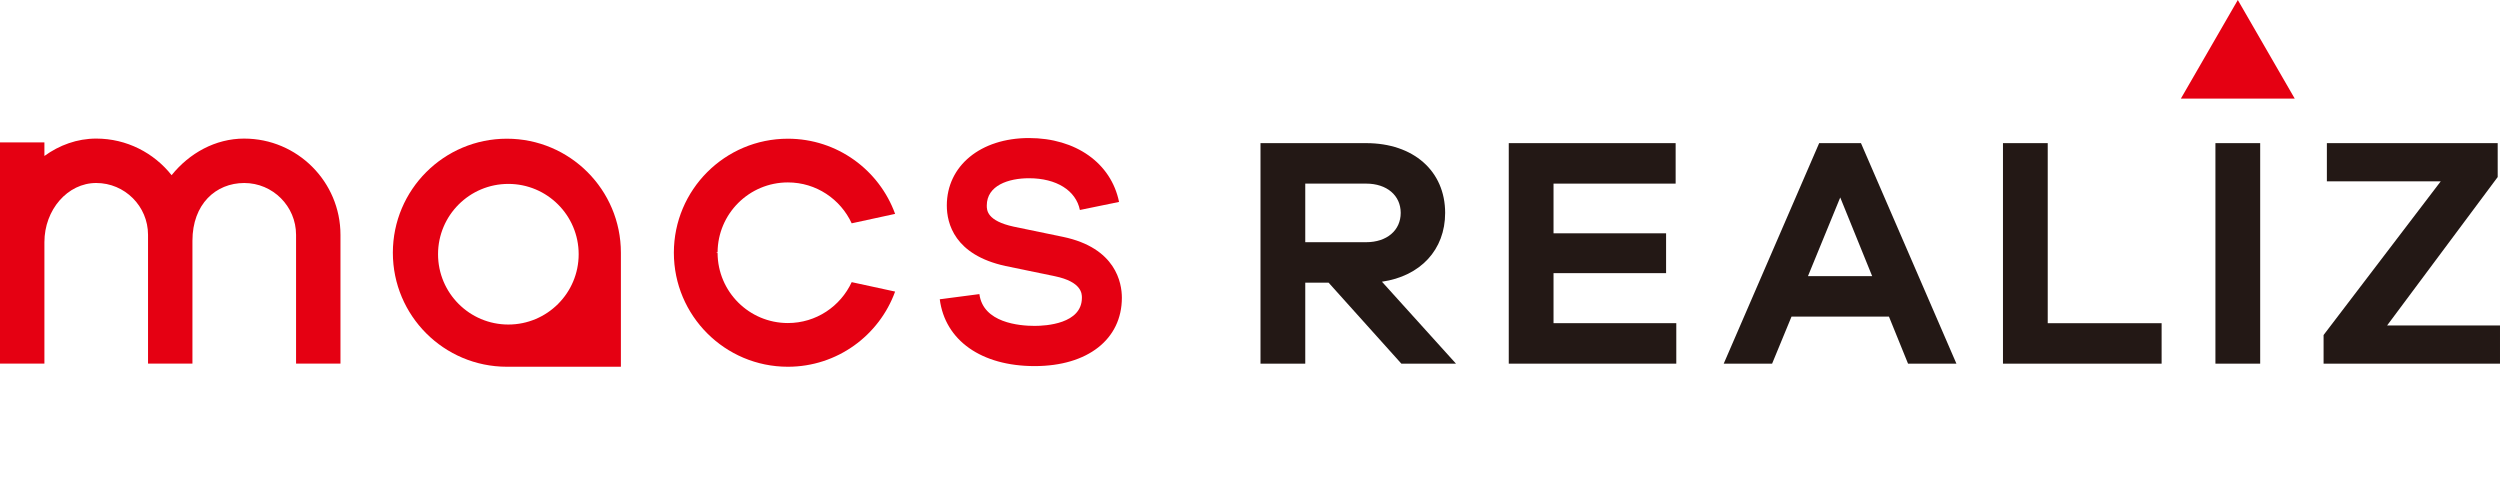
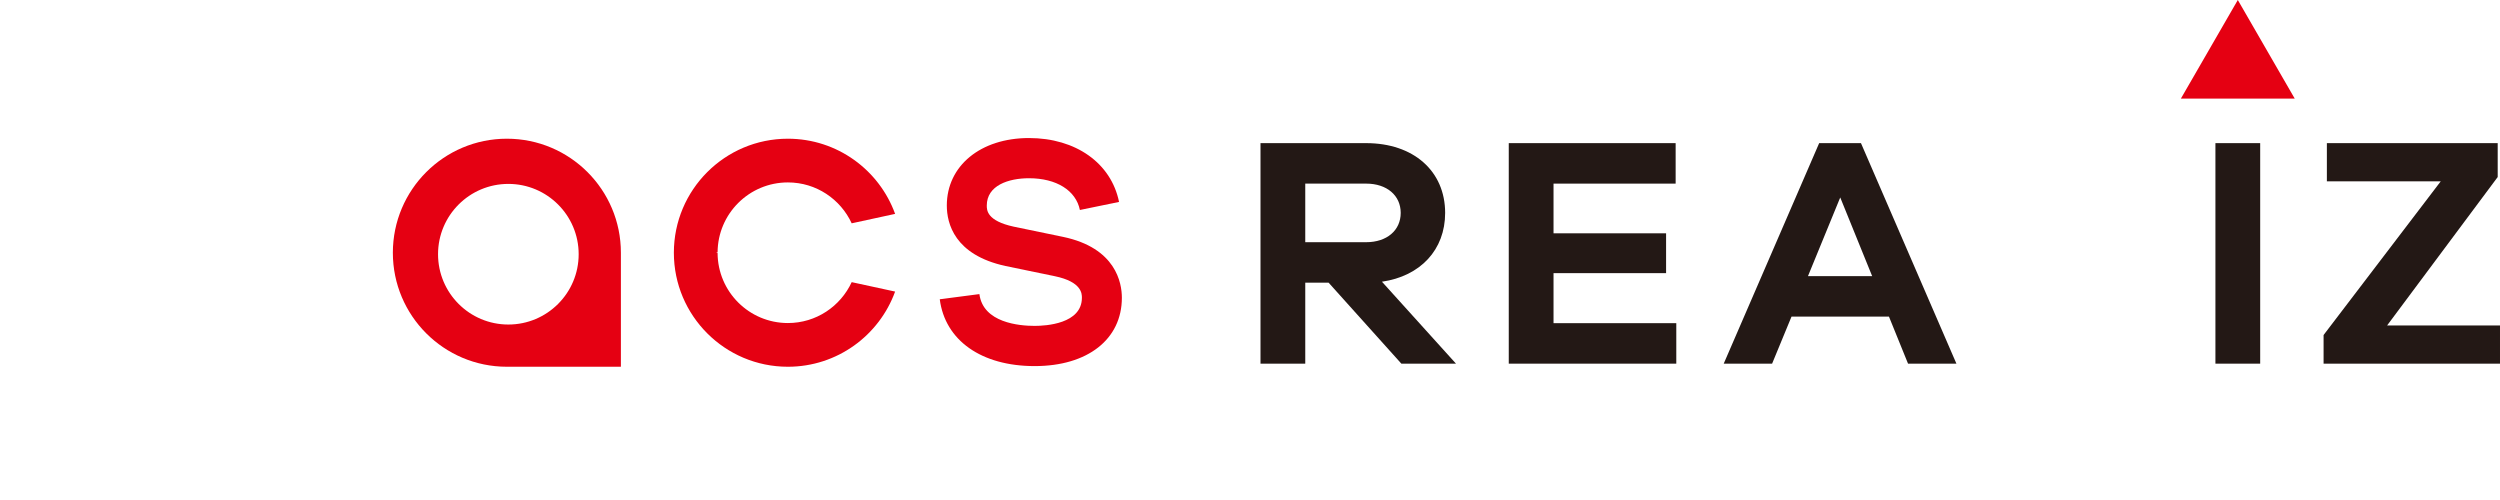
<svg xmlns="http://www.w3.org/2000/svg" id="_レイヤー_1" baseProfile="tiny" version="1.2" viewBox="0 0 240 48">
  <g>
    <path d="M134.531,34.911l-6.983-7.773h-2.243v7.773h-4.297V13.741h10.143c4.55,0,7.583,2.686,7.583,6.699,0,3.539-2.37,6.067-6.067,6.604l7.109,7.868h-5.245ZM131.15,23.251c1.991,0,3.318-1.137,3.318-2.812s-1.327-2.812-3.318-2.812h-5.845v5.624h5.845Z" fill="#231815" />
    <path d="M160.924,34.911h-16.083V13.741h16.02v3.886h-11.723v4.771h10.806v3.823h-10.806v4.803h11.786v3.886h0Z" fill="#231815" />
    <path d="M183.172,34.911l-1.833-4.518h-9.353l-1.864,4.518h-4.645l9.163-21.17h4.013l9.163,21.17h-4.645.001ZM176.663,18.954l-3.097,7.552h6.161l-3.065-7.552h.001Z" fill="#231815" />
-     <path d="M207.515,34.911h-15.23V13.741h4.297v17.284h10.933s0,3.886,0,3.886Z" fill="#231815" />
    <path d="M212.681,34.911V13.741h4.297v21.17h-4.297Z" fill="#231815" />
    <path d="M240,34.911h-16.936v-2.749l11.249-14.756h-10.933v-3.665h16.399v3.254l-10.617,14.25h10.838v3.665h0Z" fill="#231815" />
  </g>
  <g>
    <polygon points="214.83 0 209.363 9.468 220.296 9.468 214.83 0" fill="#e50012" />
    <g>
      <path d="M48.66,13.316c-6.045,0-10.946,4.901-10.946,10.946s4.901,10.946,10.946,10.946h10.946v-10.946c0-6.045-4.901-10.946-10.946-10.946ZM48.802,31.155c-3.728,0-6.75-3.022-6.75-6.75s3.022-6.75,6.75-6.75,6.75,3.022,6.75,6.75-3.022,6.75-6.75,6.75Z" fill="#e50012" />
      <path d="M75.637,31.012c-3.718,0-6.732-3.006-6.749-6.719l-.142-.031.142-.031c.017-3.714,3.031-6.719,6.749-6.719,2.718,0,5.055,1.61,6.125,3.926l4.169-.905c-1.525-4.209-5.558-7.217-10.294-7.217-6.045,0-10.946,4.901-10.946,10.946s4.901,10.946,10.946,10.946c4.736,0,8.768-3.008,10.294-7.217l-4.169-.905c-1.07,2.316-3.407,3.926-6.125,3.926Z" fill="#e50012" />
      <path d="M99.328,35.145c-5.109,0-8.601-2.458-9.111-6.415l3.805-.497c.356,2.755,3.829,3.052,5.306,3.052,1.064,0,4.534-.195,4.534-2.702,0-.377,0-1.524-2.591-2.066l-4.747-.983c-4.901-1.065-5.63-4.093-5.63-5.804,0-3.815,3.243-6.479,7.887-6.479,4.495,0,7.889,2.407,8.647,6.133l-3.759.774c-.382-1.88-2.255-3.048-4.888-3.048-1.958,0-4.05.688-4.05,2.62,0,.438,0,1.466,2.585,2.028l4.732.98c5.1,1.066,5.651,4.442,5.651,5.845,0,3.986-3.286,6.561-8.371,6.561h0Z" fill="#e50012" />
-       <path d="M23.448,13.304c-2.782,0-5.279,1.408-6.974,3.514-1.693-2.137-4.305-3.514-7.237-3.514-1.831,0-3.537.629-4.974,1.669v-1.304H0v21.235h4.263v-11.653c0-3.122,2.231-5.684,4.974-5.684s4.974,2.231,4.974,4.974v12.364h4.263v-11.795c0-3.501,2.231-5.542,4.974-5.542s4.974,2.231,4.974,4.974v12.364h4.263v-12.364c0-5.093-4.144-9.237-9.237-9.237h0Z" fill="#e50012" />
    </g>
  </g>
</svg>